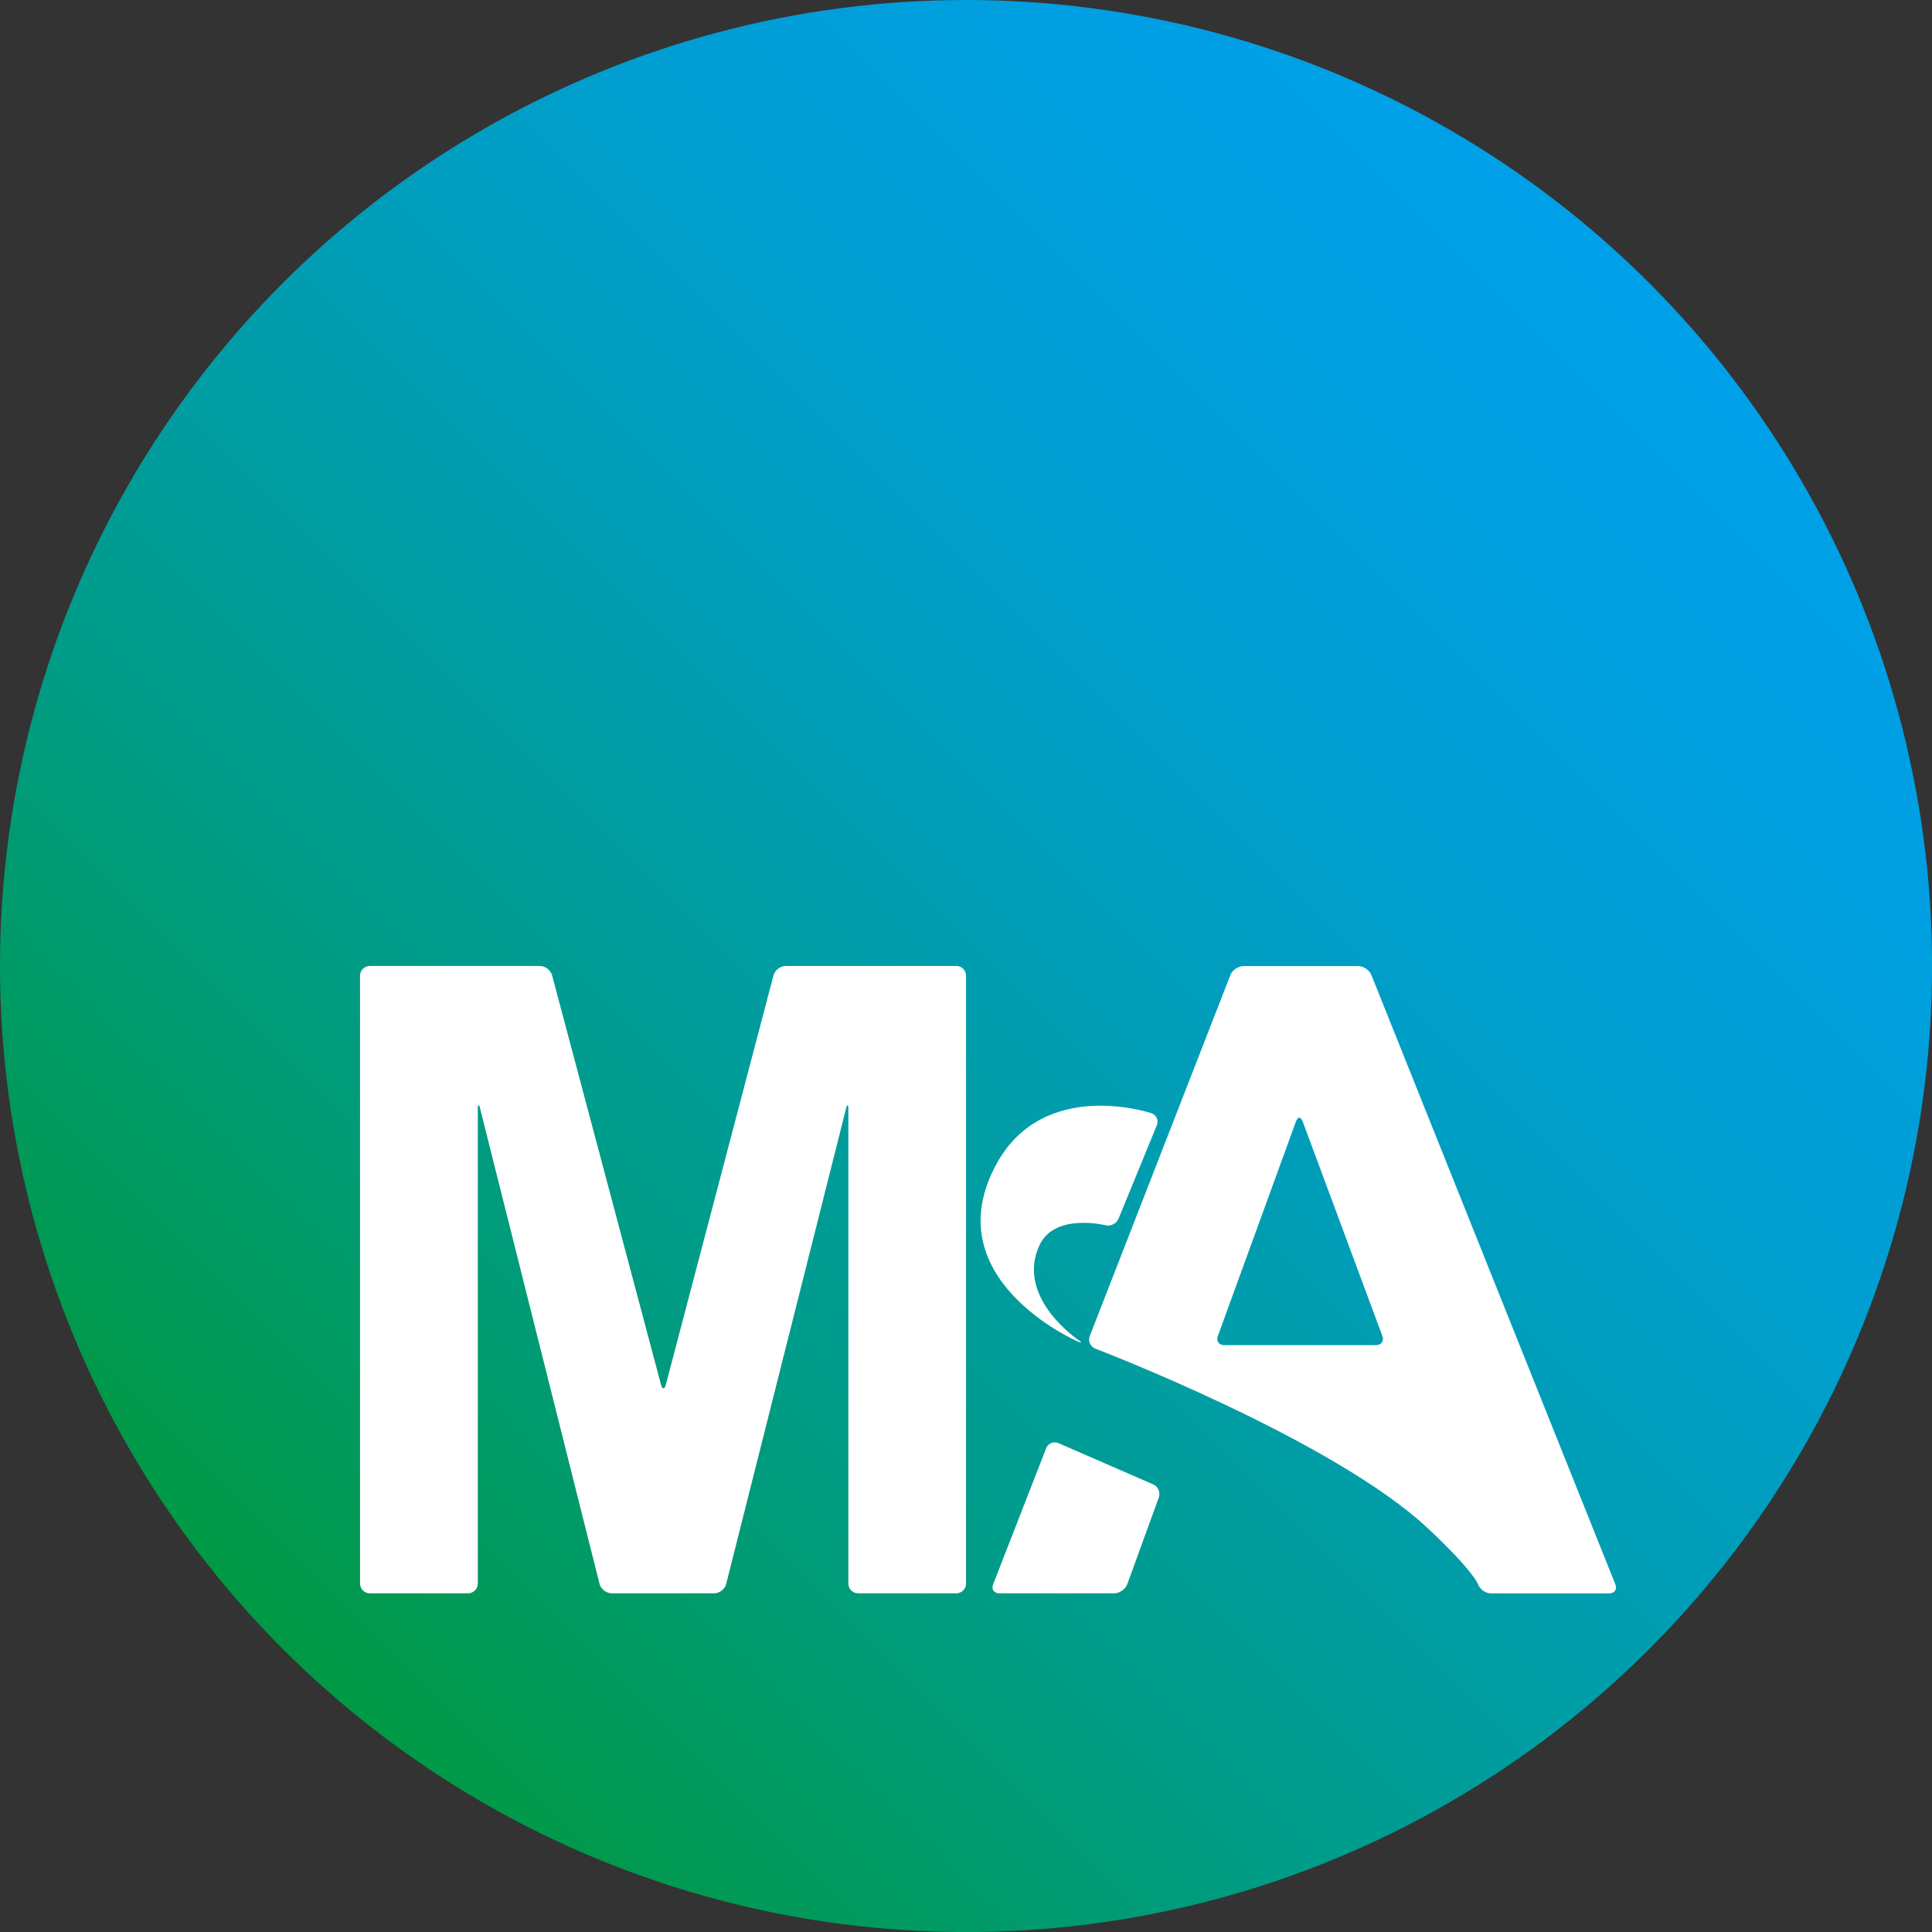
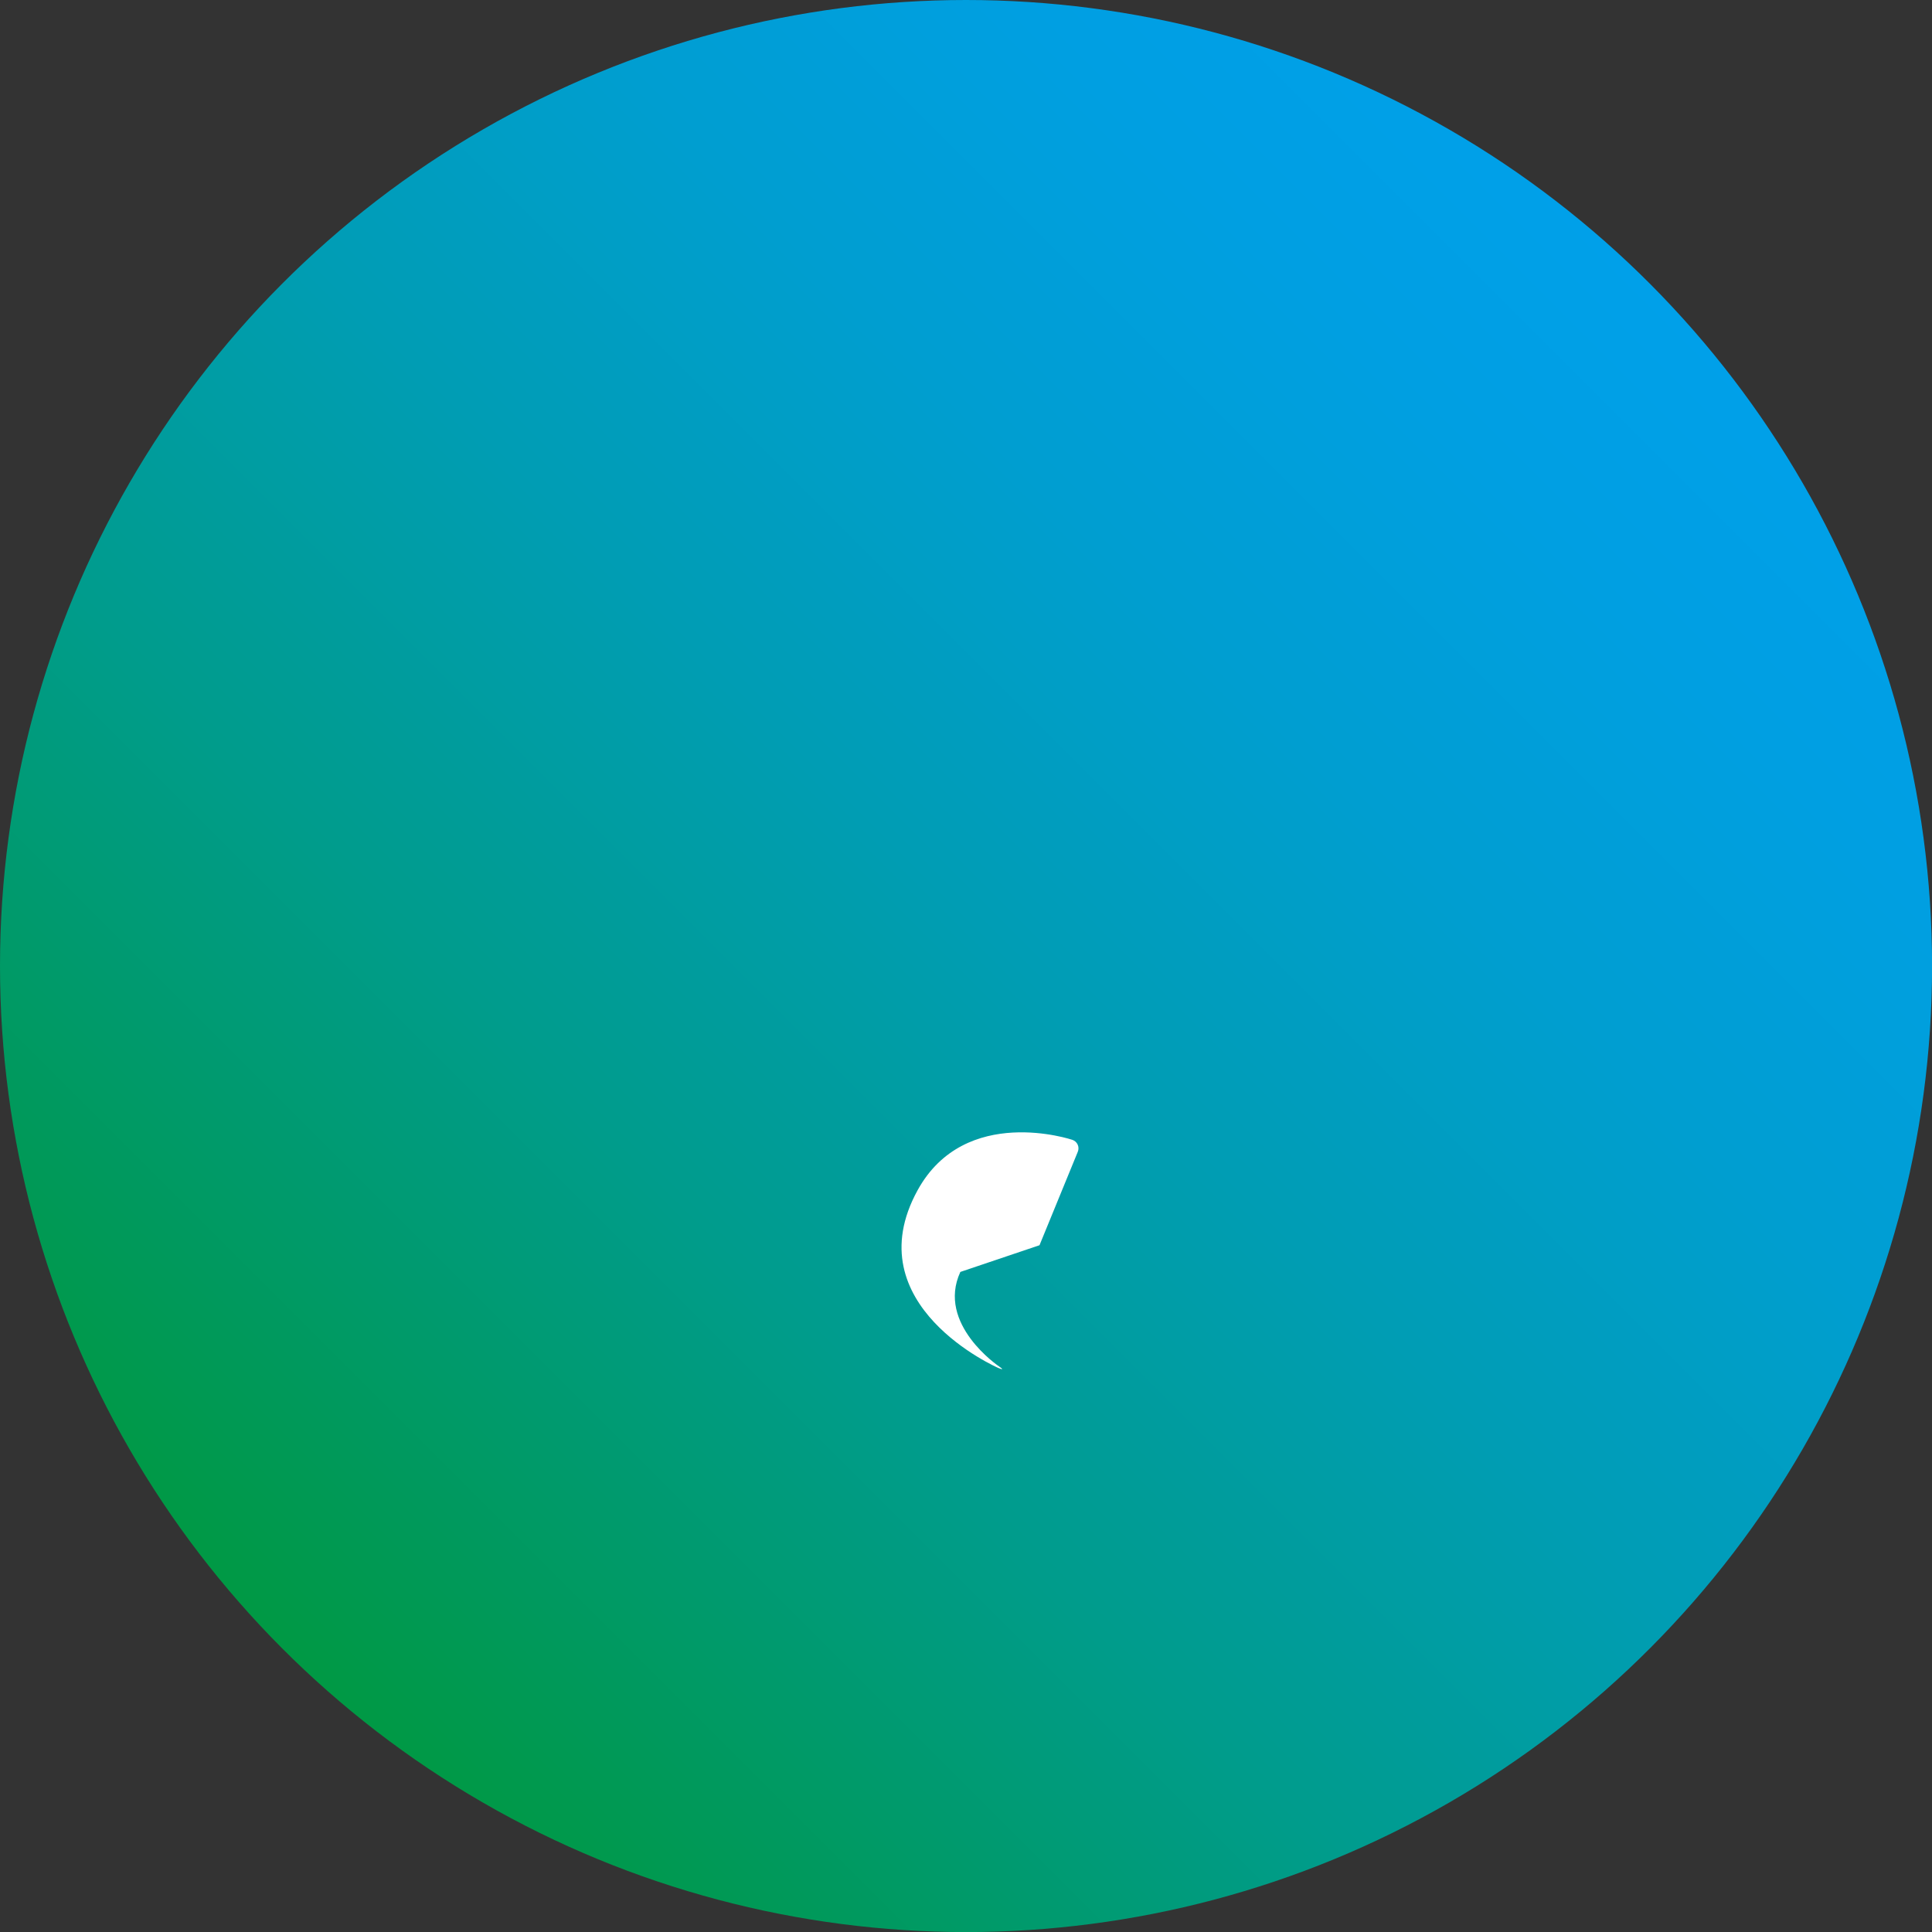
<svg xmlns="http://www.w3.org/2000/svg" id="_イヤー_2" viewBox="0 0 282.19 282.19">
  <rect x="0" y="0" width="282.19" height="282.19" fill="#333333" stroke="none" />
  <defs>
    <style>.cls-1{fill:#fff;}.cls-2{fill:url(#_称未設定グラデーション_10);}</style>
    <linearGradient id="_称未設定グラデーション_10" x1="0" y1="141.1" x2="282.19" y2="141.1" gradientTransform="translate(340.64 141.1) rotate(135)" gradientUnits="userSpaceOnUse">
      <stop offset="0" stop-color="#00a0e9" />
      <stop offset=".12" stop-color="#009fe2" />
      <stop offset=".29" stop-color="#009ed1" />
      <stop offset=".48" stop-color="#009db4" />
      <stop offset=".69" stop-color="#009c8c" />
      <stop offset=".91" stop-color="#009959" />
      <stop offset="1" stop-color="#094" />
    </linearGradient>
  </defs>
  <g id="_イヤー_2-2">
    <circle class="cls-2" cx="141.1" cy="141.1" r="141.1" />
-     <path class="cls-1" d="M54.01,232.72c-.78,0-1.42-.64-1.42-1.42v-88.79c0-.78,.64-1.42,1.42-1.42h24.85c.78,0,1.58,.62,1.78,1.37l15.9,59.76c.2,.75,.53,.75,.72,0l15.72-59.76c.2-.75,1-1.37,1.78-1.37h24.92c.78,0,1.42,.64,1.42,1.42v88.79c0,.78-.64,1.42-1.42,1.42h-14.35c-.78,0-1.42-.64-1.42-1.42v-69.29c0-.78-.16-.8-.35-.04l-17.49,69.38c-.19,.76-.98,1.37-1.76,1.37h-14.98c-.78,0-1.57-.62-1.76-1.37l-17.43-69.38c-.19-.76-.35-.74-.35,.04v69.29c0,.78-.64,1.42-1.42,1.42h-14.35Z" />
-     <path class="cls-1" d="M168.44,216.81c.71,.31,1.08,1.17,.82,1.9l-4.61,12.68c-.27,.73-1.12,1.33-1.9,1.33h-16.79c-.78,0-1.19-.59-.9-1.32l7.74-19.86c.28-.73,1.1-1.07,1.81-.75l13.84,6.03Zm-8.46-19.83c-.73-.28-1.09-1.1-.81-1.83l20.54-52.73c.28-.73,1.15-1.32,1.93-1.32h16.73c.78,0,1.65,.59,1.94,1.32l35.63,88.99c.29,.72-.11,1.32-.89,1.32h-17.29c-.78,0-1.62-.6-1.88-1.34,0,0-.65-1.91-7.29-8.13-13.91-13.04-48.62-26.28-48.62-26.28Zm41.01-.51c.78,0,1.2-.6,.92-1.33l-11.64-31.34c-.27-.73-.71-.73-.98,0l-11.41,31.34c-.27,.73,.15,1.33,.93,1.33h22.17Z" />
-     <path class="cls-1" d="M151.83,181.88c2.2-4.77,9.64-2.92,9.64-2.92,.76,.19,1.62-.25,1.91-.97l5.59-13.64c.3-.72-.07-1.52-.81-1.76,0,0-15.63-5.27-22.58,7.36-9.25,16.82,11.77,25.96,11.77,25.96,.71,.31,.77,.21,.12-.22,0,0-9.18-6.17-5.65-13.8Z" />
+     <path class="cls-1" d="M151.83,181.88l5.59-13.64c.3-.72-.07-1.52-.81-1.76,0,0-15.63-5.27-22.58,7.36-9.25,16.82,11.77,25.96,11.77,25.96,.71,.31,.77,.21,.12-.22,0,0-9.18-6.17-5.65-13.8Z" />
  </g>
</svg>